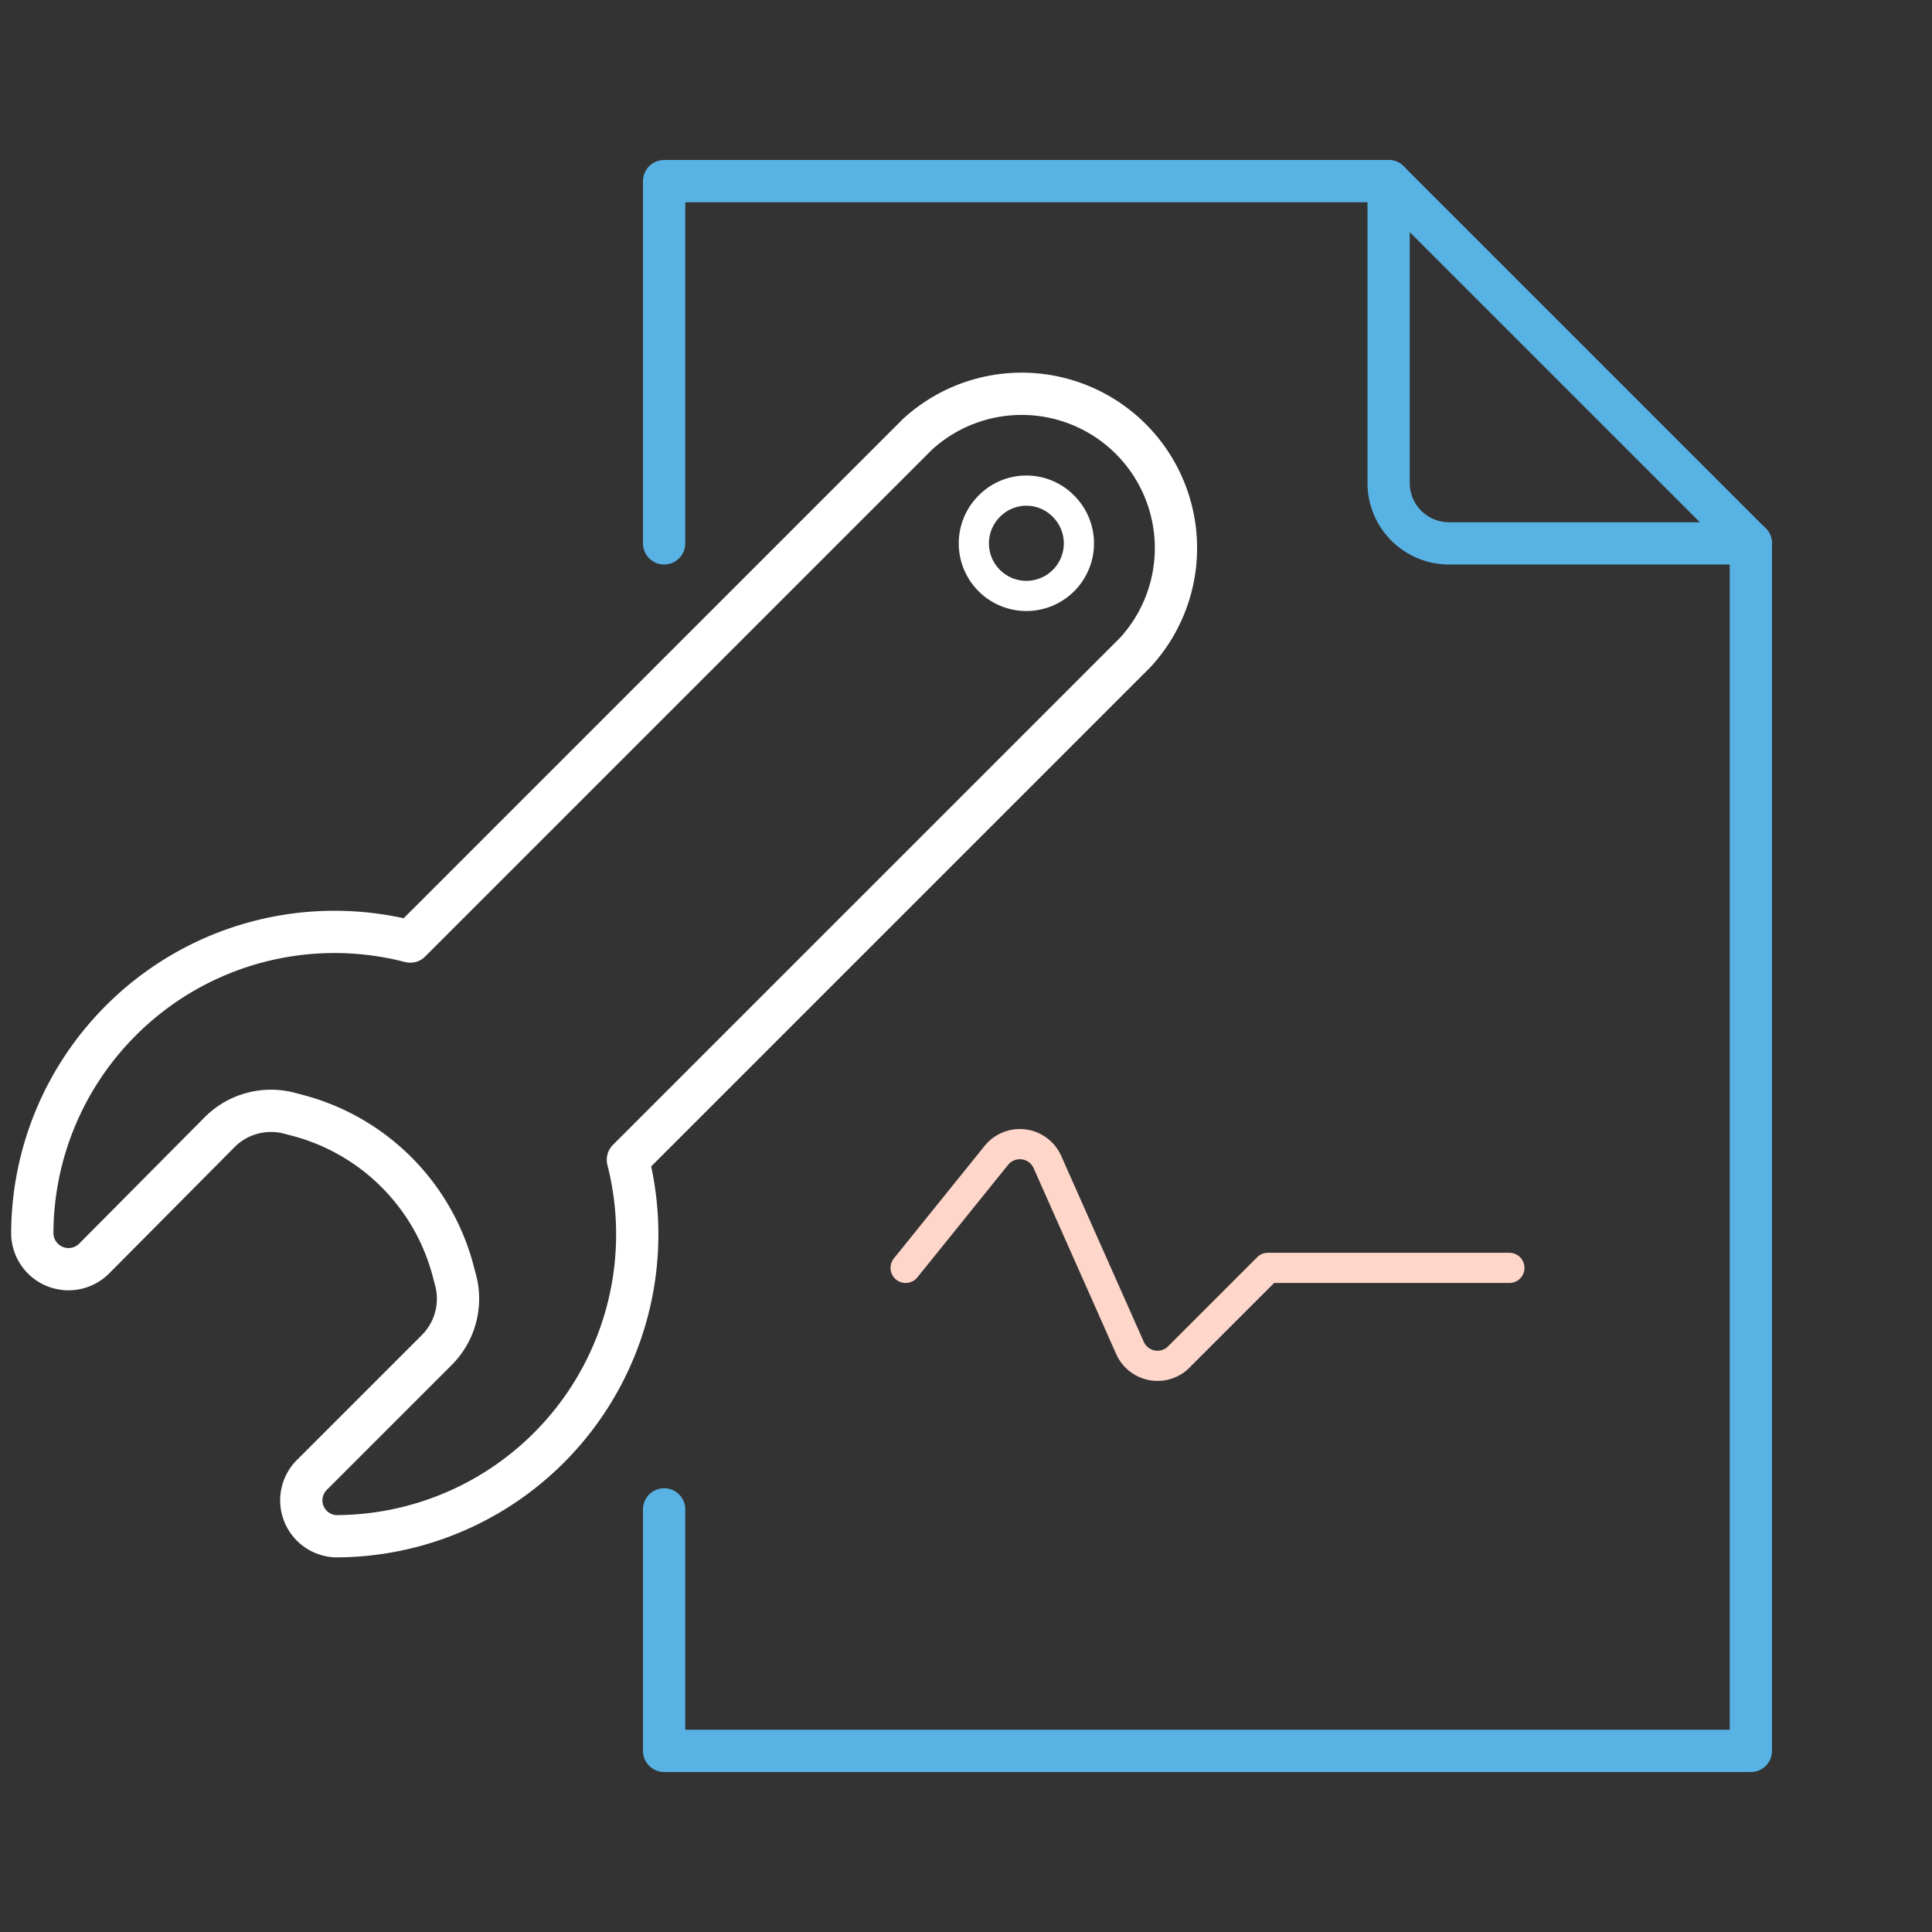
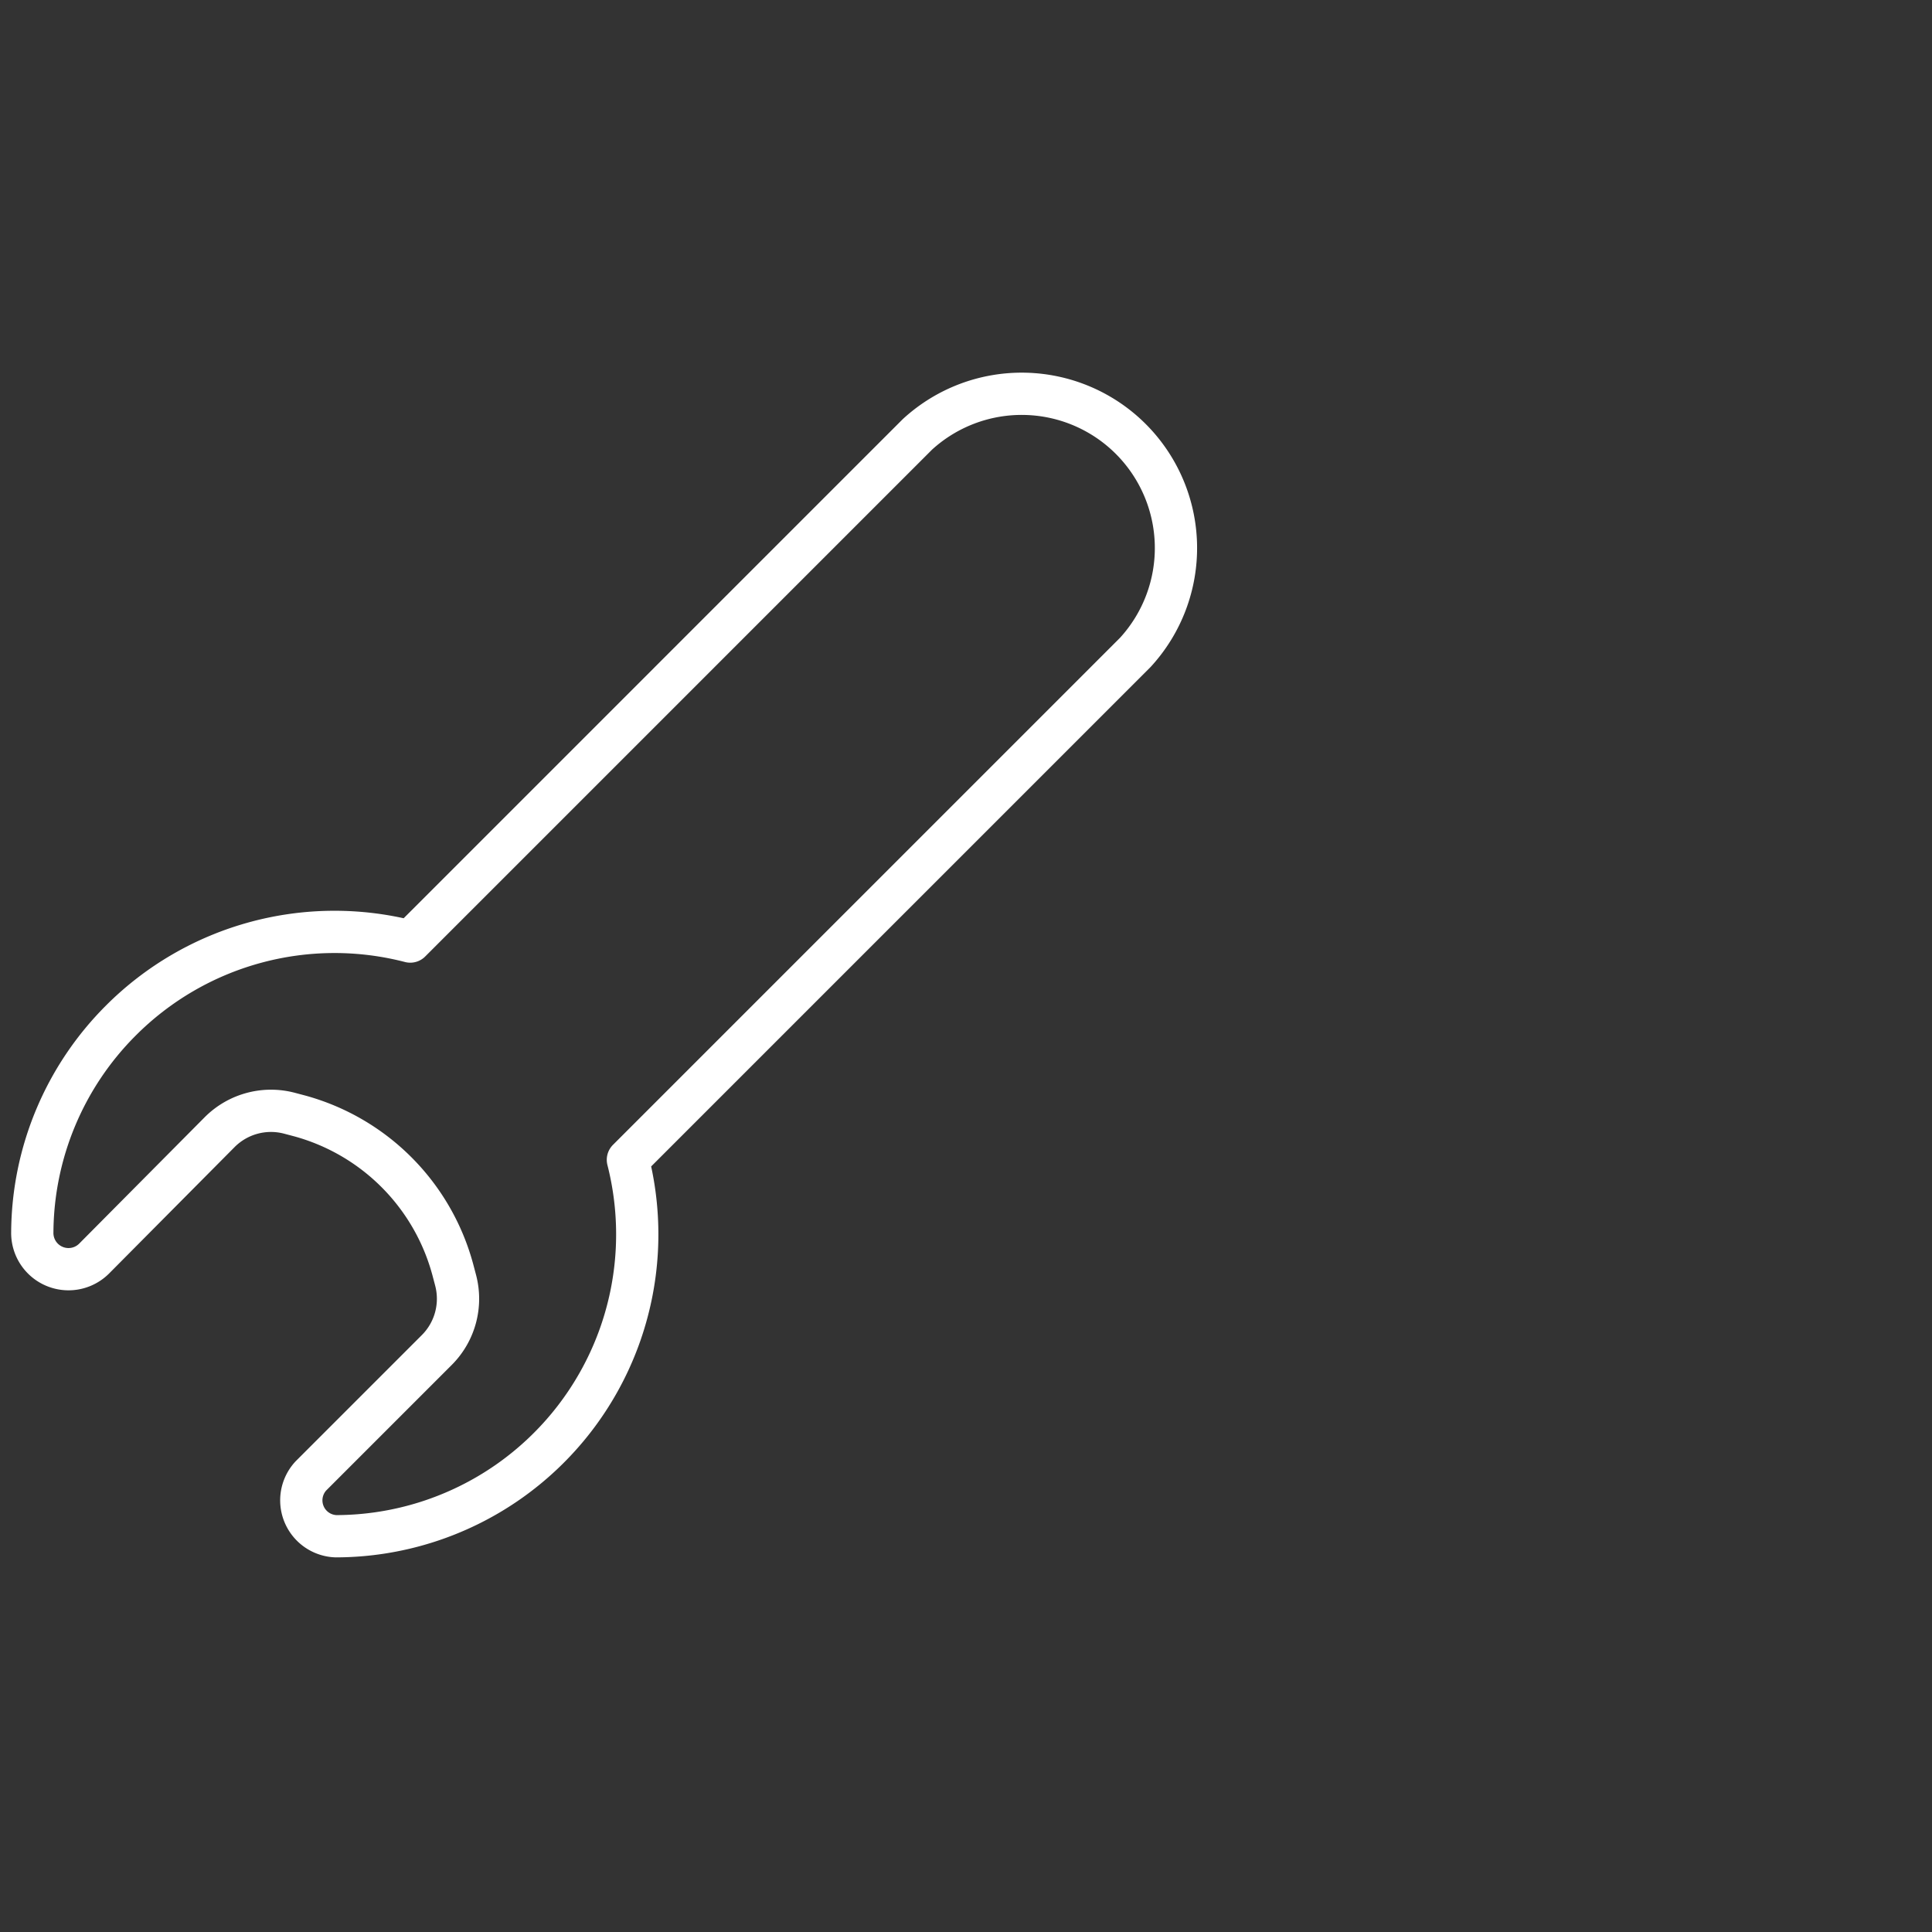
<svg xmlns="http://www.w3.org/2000/svg" id="Laag_2" data-name="Laag 2" viewBox="0 0 64 64">
  <rect x="0" y="0" width="64" height="64" fill="#333333" stroke="none" />
  <defs>
    <style>.cls-1,.cls-2,.cls-3,.cls-4{fill:none;stroke-linecap:round;stroke-linejoin:round;}.cls-1{stroke:#59b2e4;}.cls-1,.cls-3{stroke-width:1.4px;}.cls-2{stroke:#ffd6ca;}.cls-3,.cls-4{stroke:#fff;}</style>
  </defs>
-   <path class="cls-1" d="M22,50v8H58V18H48a2,2,0,0,1-2-2V6H22V18" />
-   <path class="cls-2" d="M30,42l3-3.72a1,1,0,0,1,1.7.22l2.74,6.17A1,1,0,0,0,39,45l3-3h8" />
-   <line class="cls-1" x1="58" y1="18" x2="46" y2="6" />
  <path class="cls-3" d="M4,33.81a10,10,0,0,0-2.93,7,1.2,1.2,0,0,0,2.05.88L7.28,37.5a2.4,2.4,0,0,1,2.32-.62l.34.09A7.23,7.23,0,0,1,15,42.06l.09.34a2.4,2.4,0,0,1-.62,2.32l-4.17,4.17a1.19,1.19,0,0,0,.83,2A10,10,0,0,0,20.8,38.42L37.61,21.61a5.11,5.11,0,0,0-7.22-7.22l-16.8,16.8A10,10,0,0,0,4,33.81Z" />
-   <path class="cls-4" d="M35.23,16.77a1.74,1.74,0,1,1-2.46,0A1.72,1.72,0,0,1,35.23,16.77Z" />
</svg>